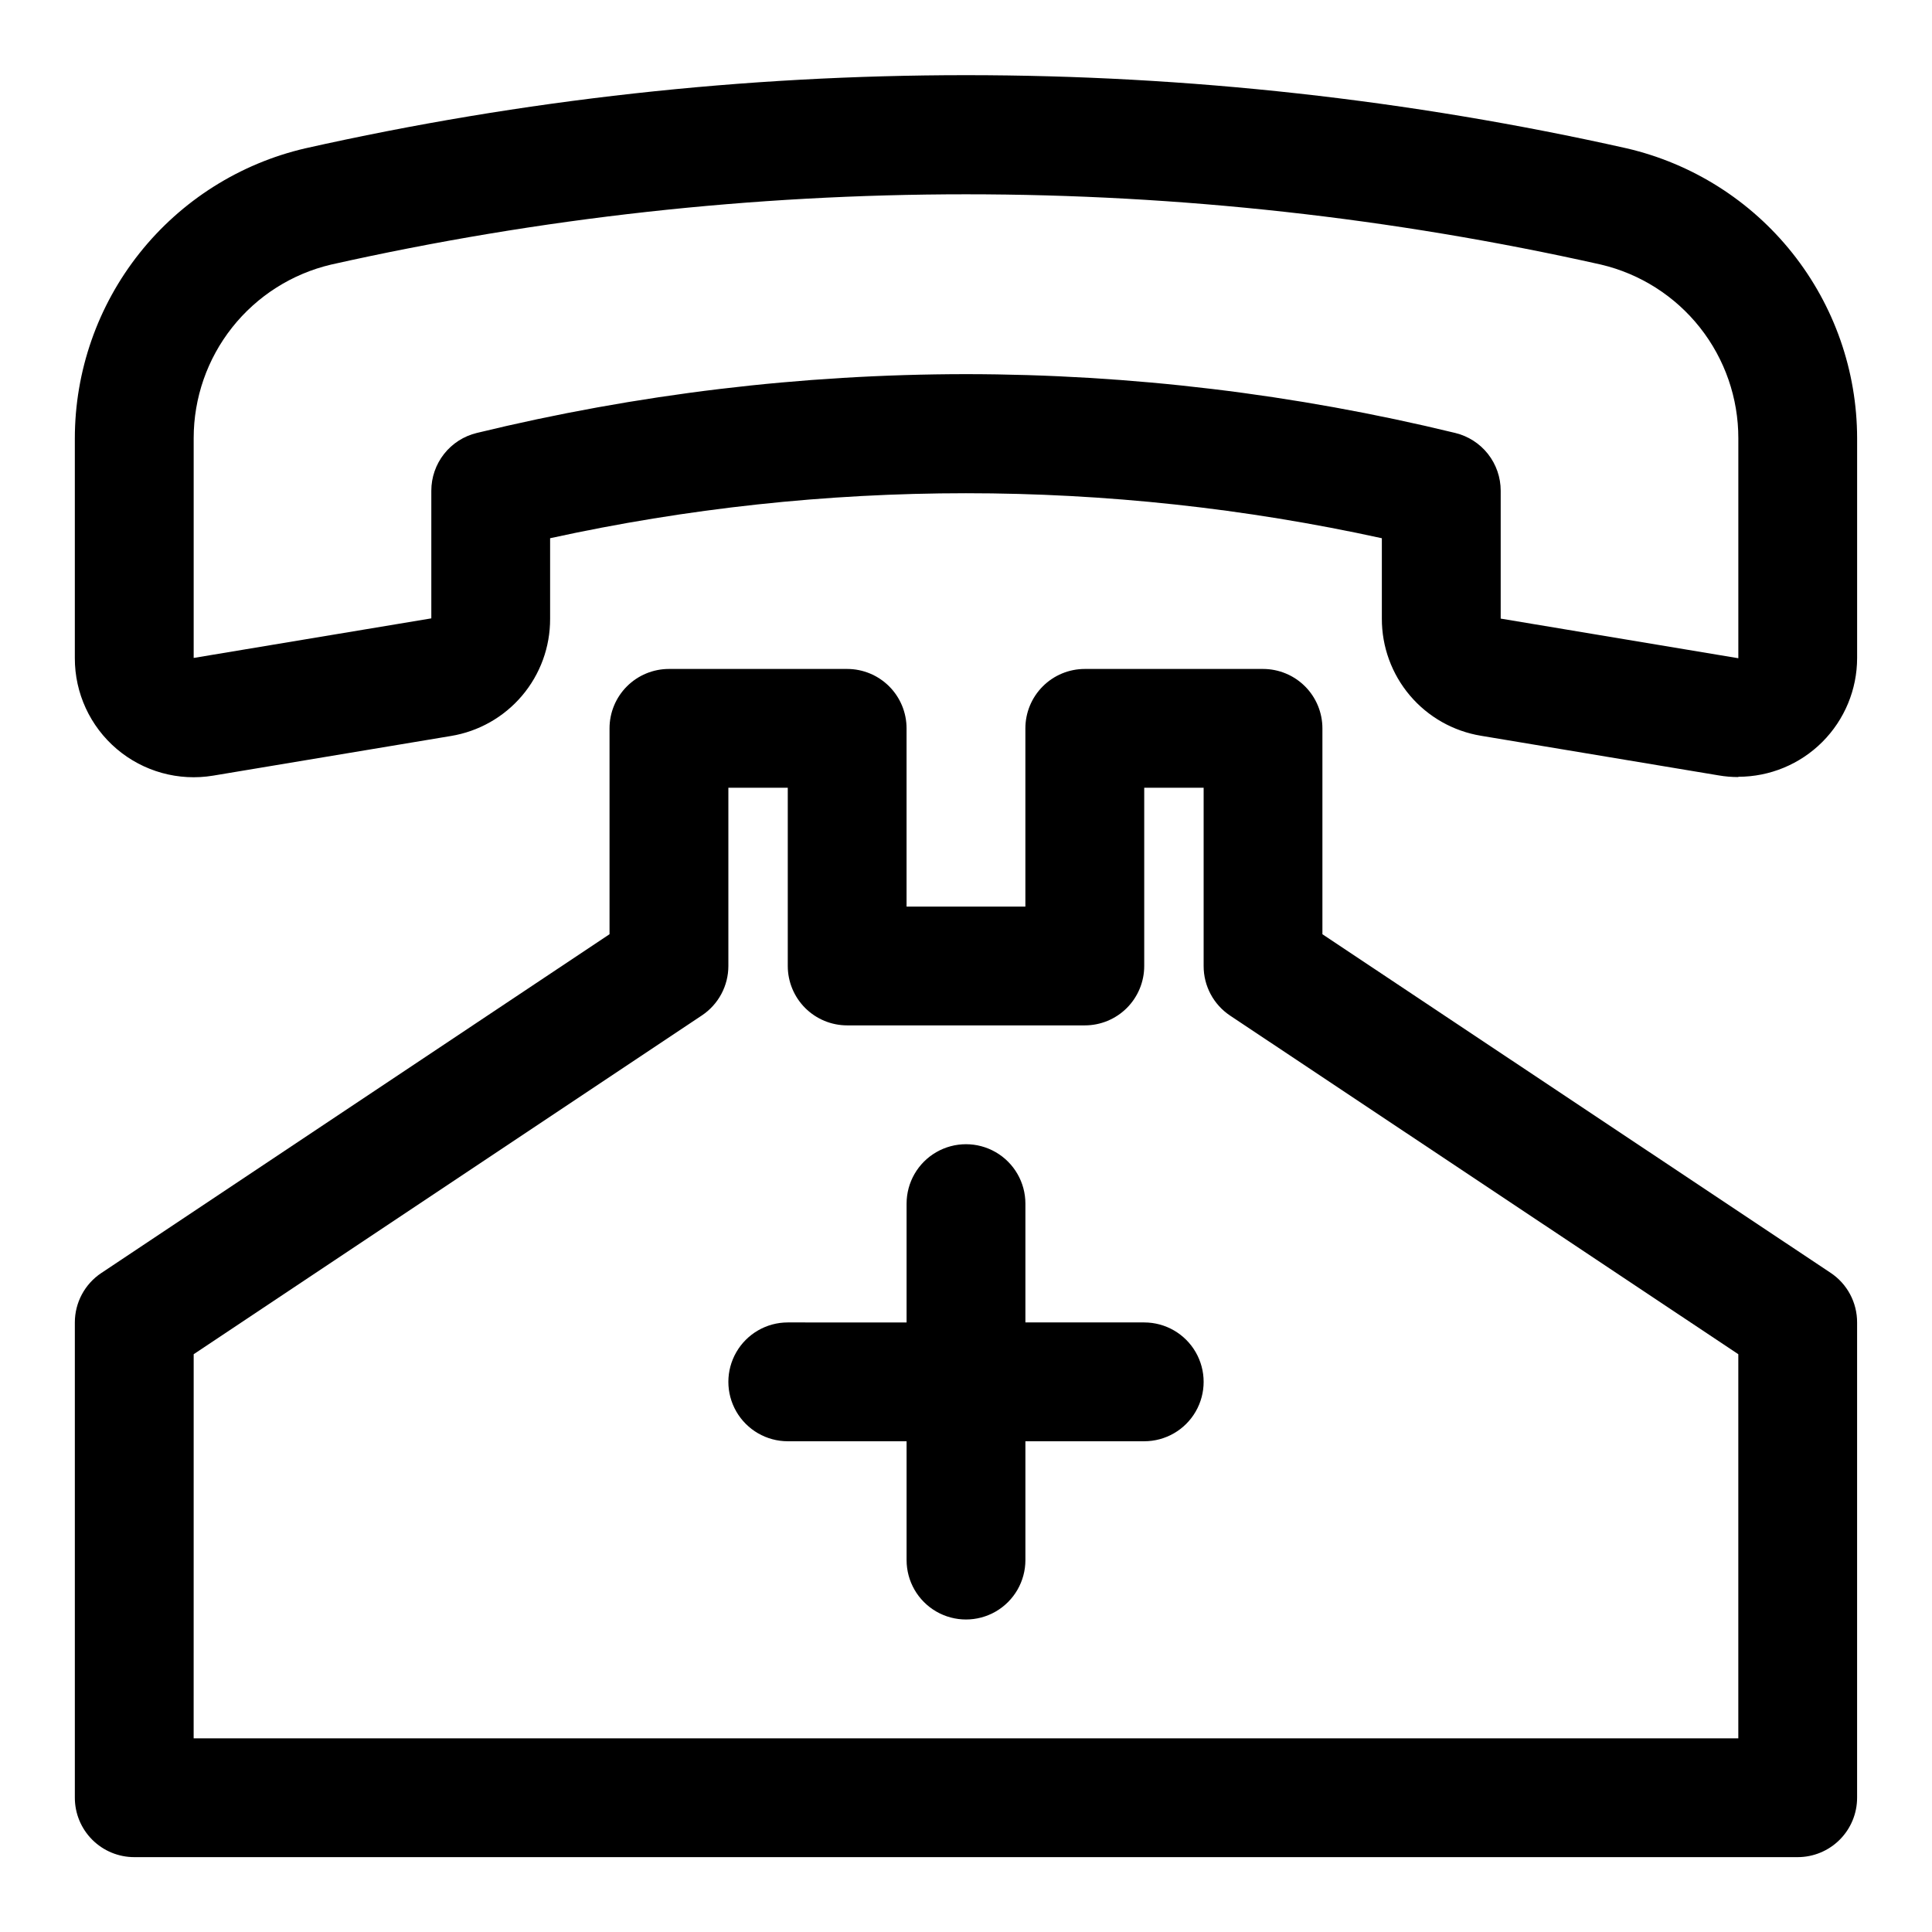
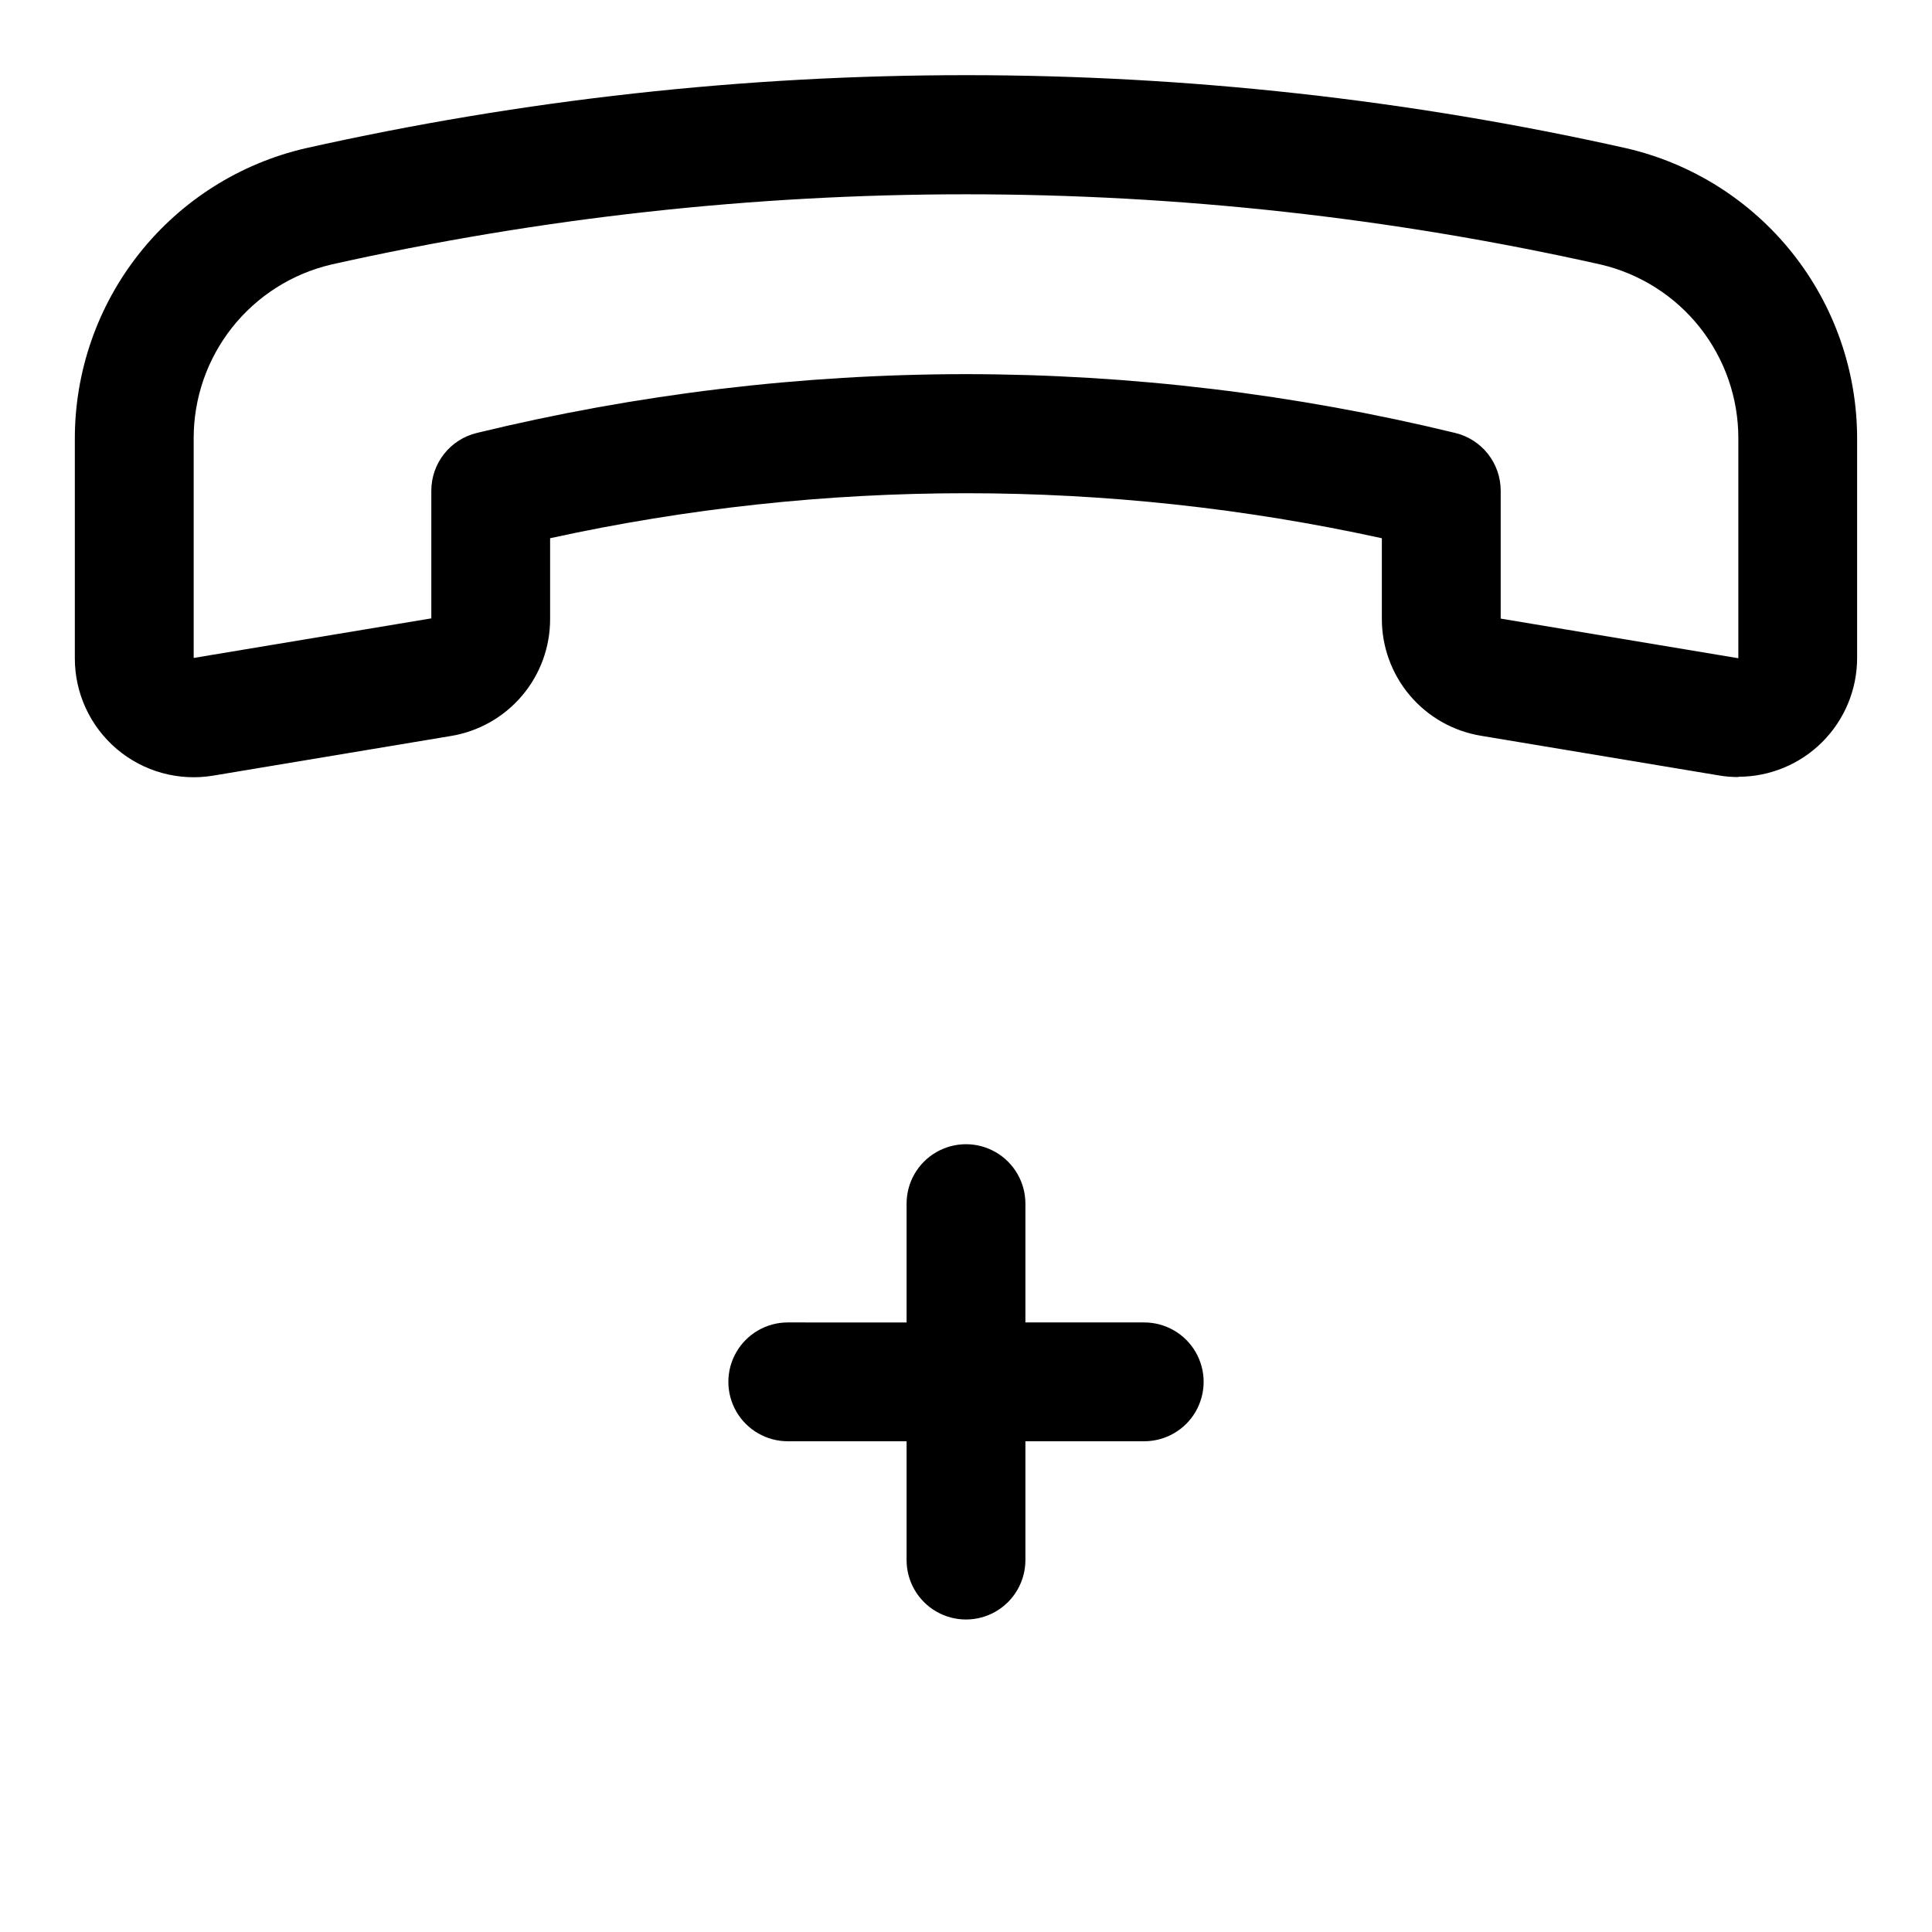
<svg xmlns="http://www.w3.org/2000/svg" fill="#000000" width="800px" height="800px" version="1.1" viewBox="144 144 512 512">
  <g>
-     <path d="m620.41 636.16h-440.83c-4.176 0-8.18-1.66-11.133-4.613s-4.613-6.957-4.613-11.133v-125.95c0-5.262 2.629-10.176 7.008-13.098l134.69-89.789v-54.551c0-4.176 1.656-8.18 4.609-11.133s6.957-4.613 11.133-4.613h47.234c4.176 0 8.18 1.66 11.133 4.613s4.609 6.957 4.609 11.133v47.23h31.488v-47.23c0-4.176 1.66-8.18 4.613-11.133 2.949-2.953 6.957-4.613 11.133-4.613h47.23c4.176 0 8.18 1.66 11.133 4.613 2.953 2.953 4.609 6.957 4.609 11.133v54.555l134.69 89.742v-0.004c4.394 2.93 7.023 7.867 7.008 13.145v125.95c0 4.176-1.66 8.18-4.613 11.133s-6.957 4.613-11.133 4.613zm-425.09-31.488h409.35v-101.79l-134.69-89.742c-4.391-2.93-7.023-7.867-7.004-13.145v-47.234h-15.746v47.234c0 4.176-1.66 8.18-4.609 11.133-2.953 2.949-6.957 4.609-11.133 4.609h-62.977c-4.176 0-8.18-1.66-11.133-4.609-2.953-2.953-4.613-6.957-4.613-11.133v-47.234h-15.742v47.234c0 5.262-2.629 10.176-7.008 13.098l-134.69 89.789z" />
    <path d="m604.67 349.93c-1.742 0-3.481-0.145-5.195-0.441l-62.977-10.5c-7.359-1.207-14.047-4.992-18.863-10.684-4.82-5.691-7.453-12.91-7.43-20.367v-21.301c-72.613-15.902-147.8-15.902-220.42 0v21.367c0.023 7.457-2.613 14.684-7.441 20.371-4.824 5.691-11.52 9.477-18.883 10.676l-62.977 10.5c-9.137 1.52-18.484-1.062-25.543-7.062-7.062-5.996-11.125-14.797-11.109-24.062v-58.254c0.008-17.824 6.047-35.125 17.137-49.078 11.09-13.957 26.574-23.75 43.938-27.785 115.29-25.852 234.88-25.852 350.18 0 17.352 4.035 32.828 13.816 43.914 27.758 11.09 13.945 17.133 31.227 17.156 49.043v58.254c0 8.348-3.32 16.359-9.223 22.266-5.906 5.902-13.914 9.223-22.266 9.223zm-204.67-106.78c43.676 0.035 87.195 5.269 129.64 15.586 3.434 0.828 6.492 2.785 8.68 5.562 2.188 2.777 3.379 6.207 3.379 9.742v33.898l62.977 10.5v-58.254c0.02-10.66-3.566-21.012-10.172-29.375-6.609-8.363-15.855-14.246-26.23-16.691-110.8-24.836-225.73-24.836-336.53 0-10.367 2.438-19.602 8.309-26.215 16.656-6.609 8.348-10.203 18.684-10.203 29.332v58.254l62.977-10.484v-33.836c0.004-3.535 1.191-6.965 3.379-9.742 2.188-2.777 5.246-4.734 8.684-5.562 42.441-10.316 85.957-15.551 129.64-15.586z" />
    <path d="m447.23 494.46h-31.488v-31.484c0-5.625-3-10.824-7.871-13.637s-10.875-2.812-15.746 0-7.871 8.012-7.871 13.637v31.488l-31.488-0.004c-5.625 0-10.82 3.004-13.633 7.875-2.812 4.871-2.812 10.871 0 15.742s8.008 7.871 13.633 7.871h31.488v31.488c0 5.625 3 10.824 7.871 13.637s10.875 2.812 15.746 0 7.871-8.012 7.871-13.637v-31.488h31.488c5.625 0 10.824-3 13.637-7.871s2.812-10.871 0-15.742c-2.812-4.871-8.012-7.875-13.637-7.875z" />
  </g>
</svg>